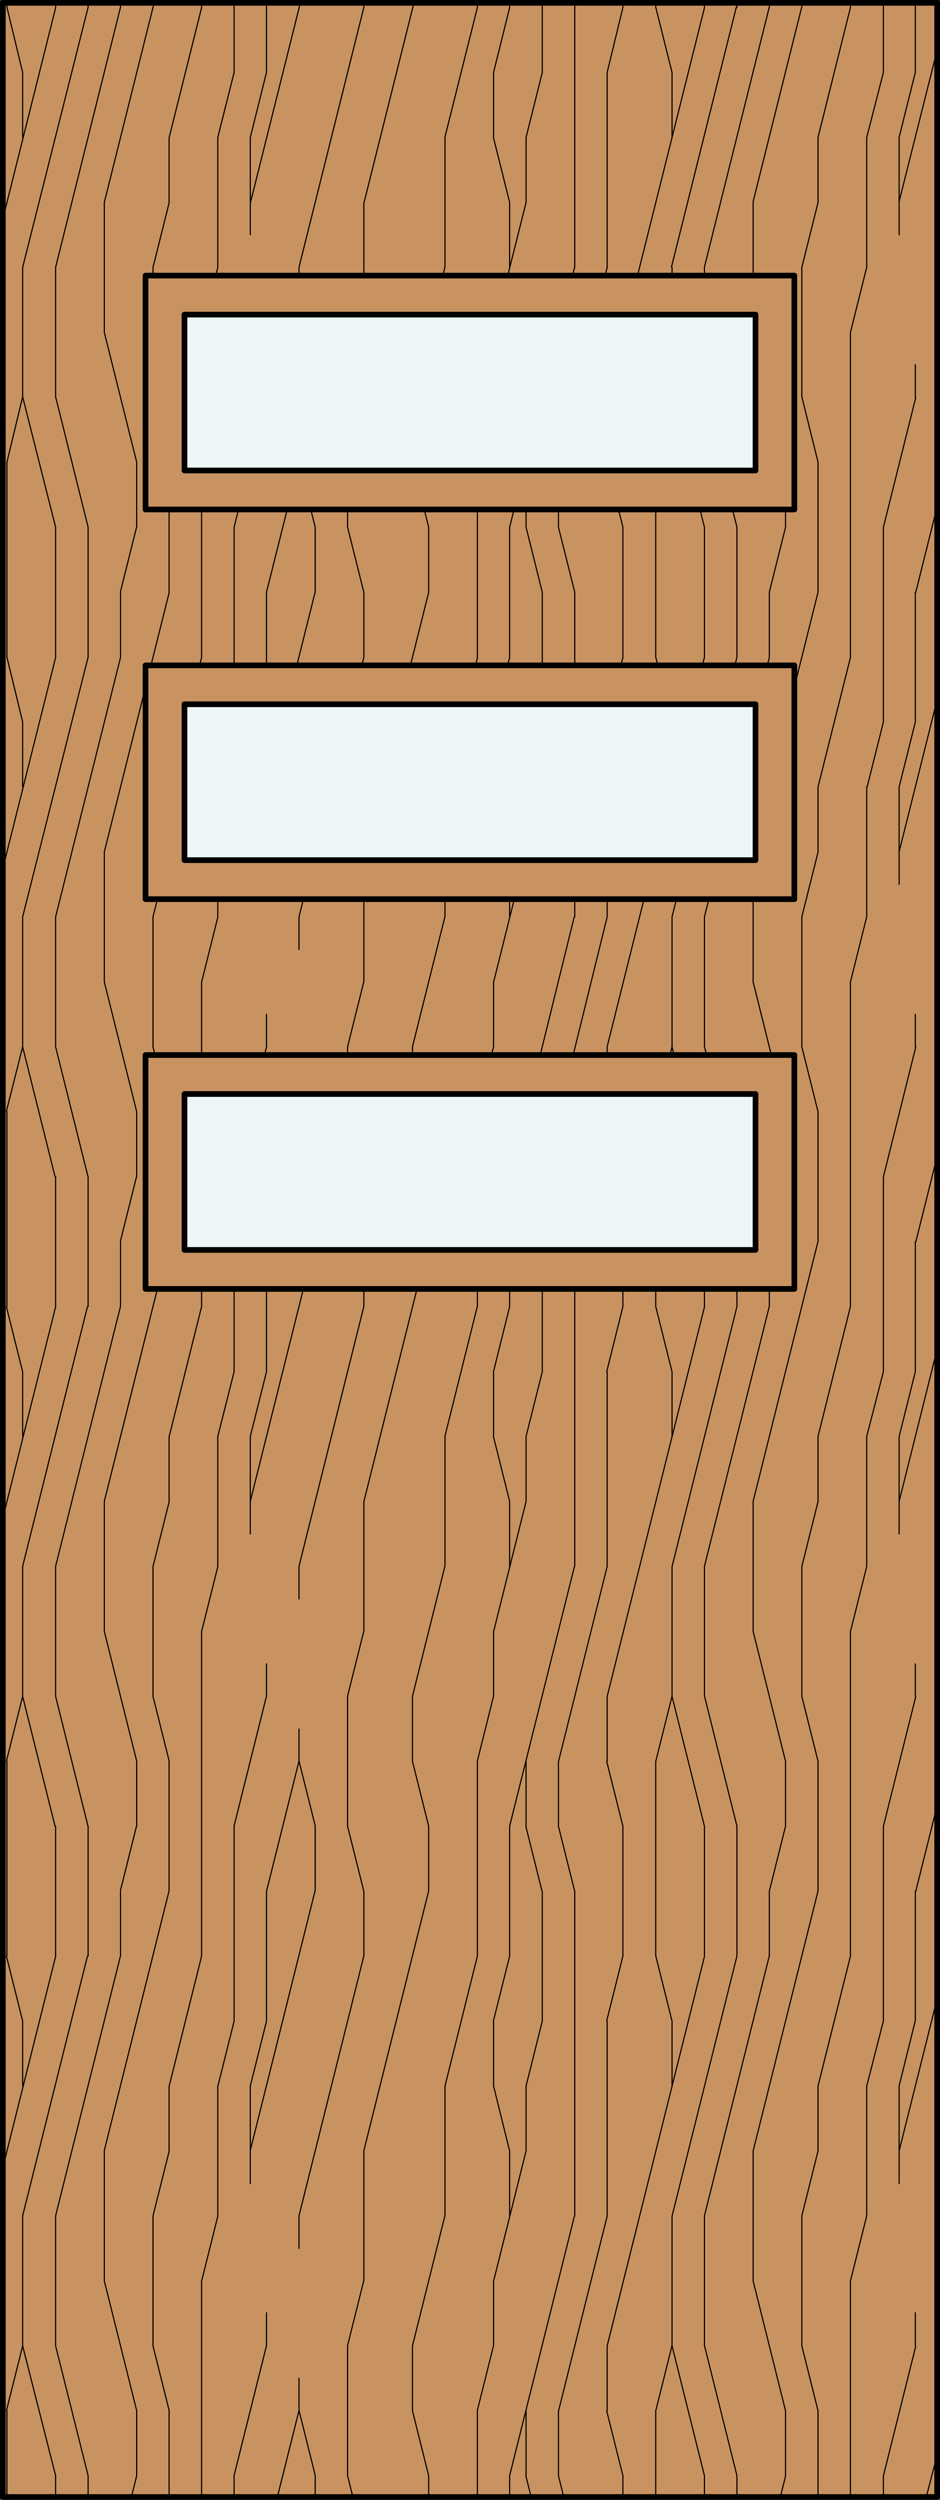
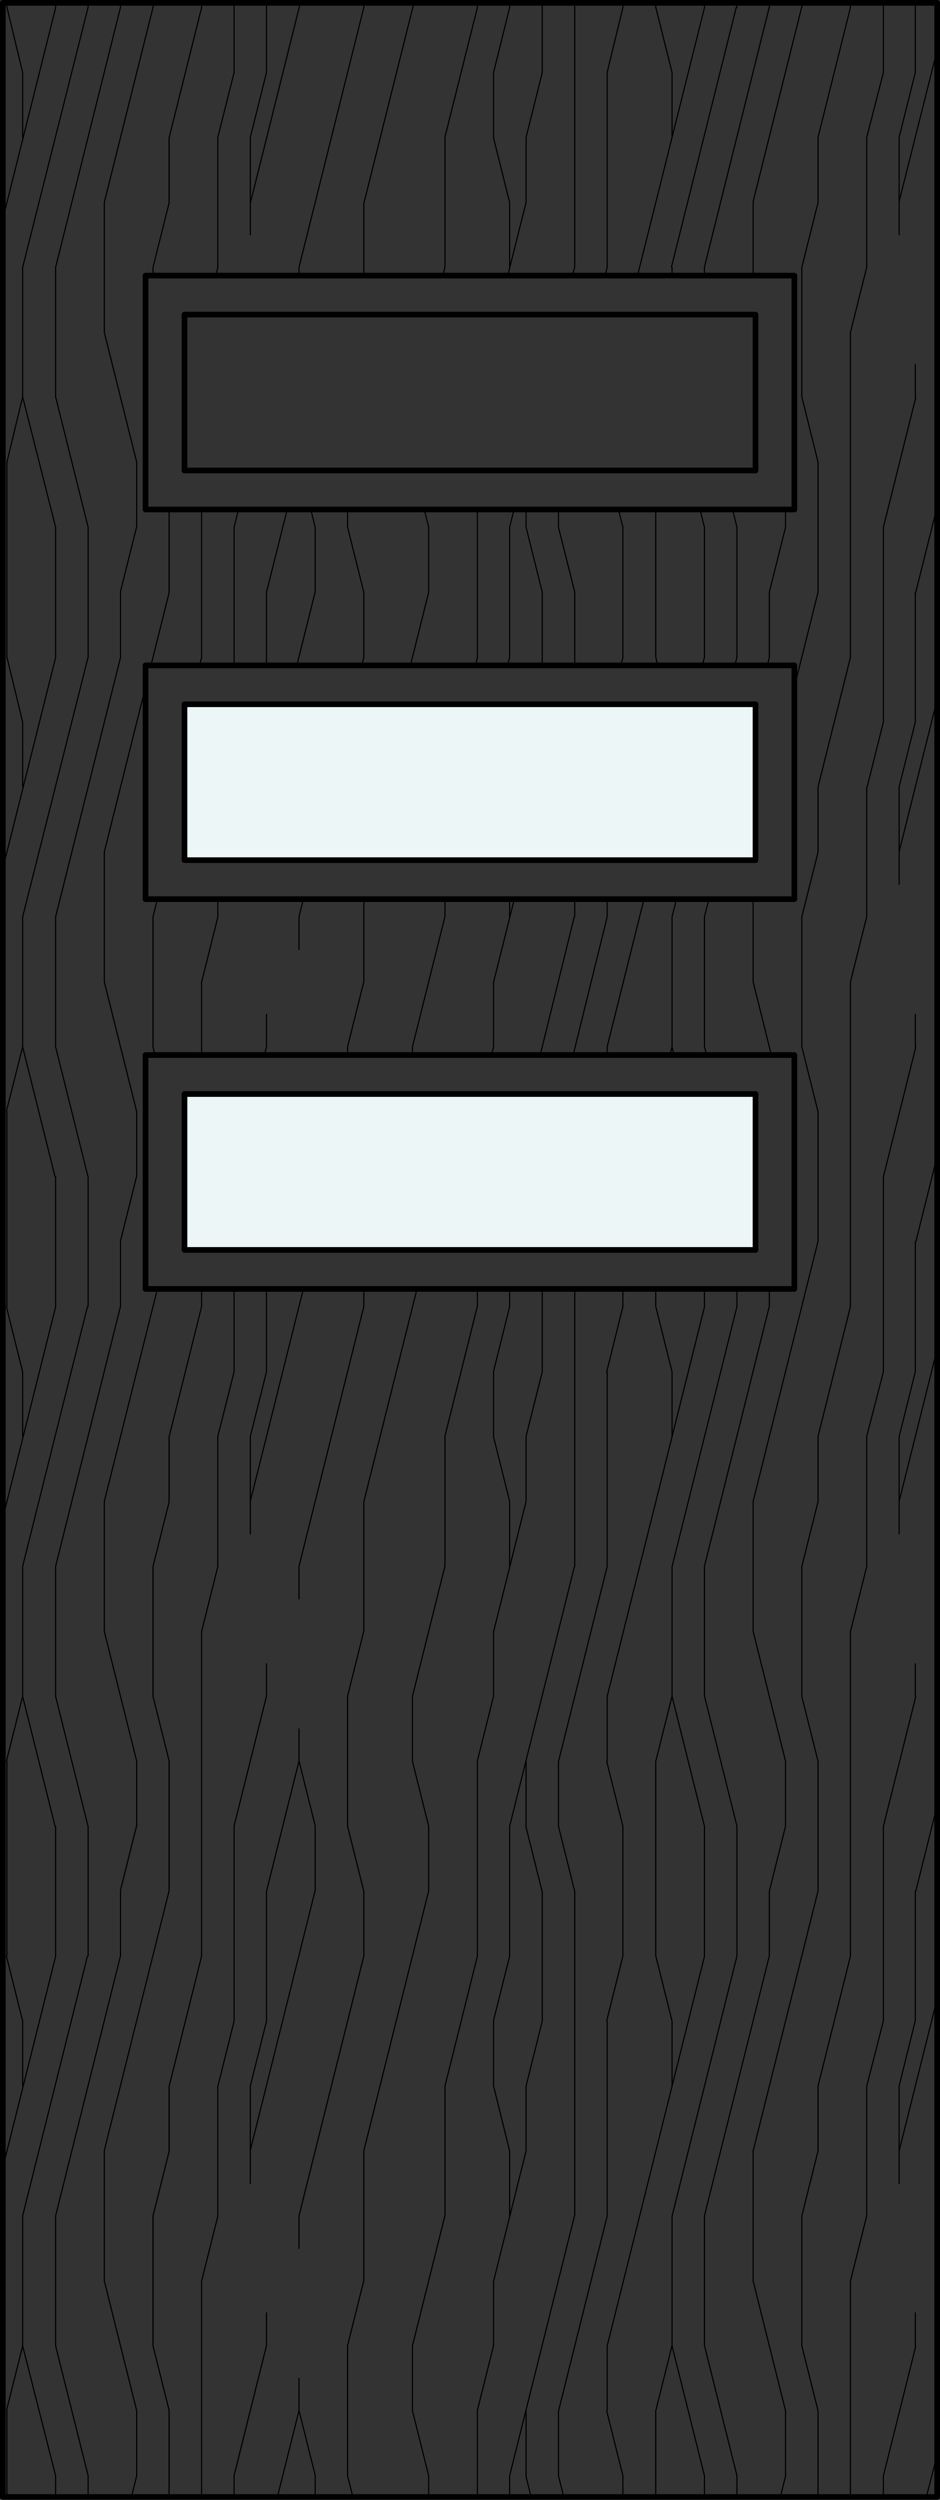
<svg xmlns="http://www.w3.org/2000/svg" id="Layer_1" data-name="Layer 1" viewBox="0 0 83 220.5">
  <rect x="0" y="0" width="83" height="220.5" fill="#333333" stroke="none" />
  <defs>
    <style>.cls-1{fill:#c89361;}.cls-2,.cls-3,.cls-5{fill:none;stroke:#000;}.cls-2{stroke-miterlimit:10;fill-rule:evenodd;}.cls-2,.cls-3{stroke-width:0.1px;}.cls-3,.cls-5{stroke-linecap:round;stroke-linejoin:round;}.cls-4{fill:#edf6f6;}.cls-5{stroke-width:0.5px;}</style>
  </defs>
  <title>SQ-0003-F001</title>
  <g id="HATCH">
-     <rect class="cls-1" x="0.25" y="0.25" width="82.5" height="220" />
-   </g>
+     </g>
  <g id="HATCH-2" data-name="HATCH">
    <path class="cls-2" d="M82.75,0.25H0.25v220h82.5V0.25ZM12.85,113.69V93.06H70.15v20.63H12.85Zm3.44-3.44V96.5H66.71v13.75H16.29ZM12.85,79.31V58.69H70.15V79.31H12.85Zm3.44-3.44V62.13H66.71V75.88H16.29ZM12.85,44.94V24.31H70.15V44.94H12.85Zm3.44-3.44V27.75H66.71V41.5H16.29Z" />
    <path class="cls-3" d="M32.13,201.18V189.73m0-17.19v-5.73m0-22.92V132.43m0-17.19v-1.56m0-27.09V79.31m0-21.36V52.23m0-27.91V17.85m0-17.19V0.25M30.69,218.37V206.91m0-45.83V149.62m0-56.56V92.33m0-45.83V44.94M27.83,220.25v-1.88m0-51.56v-5.73m0-108.85V46.5M26.4,212.64v-2.86m0-11.46v-2.86m0-40.1v-2.86m0-11.46v-2.86m0-54.43V80.87m0-56.56V23.58M23.53,206.91V204m0-25.78V166.81m0-17.19v-2.86m0-25.78v-7.29m0-21.36V89.47m0-30.78V52.23m0-45.83V0.25M80.82,206.91V204m0-25.78V166.81m0-17.19v-2.86m0-25.78V109.52m0-17.19V89.47m0-25.78V52.23m0-17.19V32.17m0-25.78V0.25M22.1,192.59V184m0-48.7V126.7m0-106V12.12M79.39,192.59V184m0-48.7V126.7m0-48.7V69.41m0-48.7V12.12M20.67,220.25v-1.88m0-40.1V161.08m0-40.1v-7.29m0-55V46.5m0-40.1V0.25M78,220.25v-1.88m0-40.1V161.08M78,121V103.79m0-40.1V46.5m0-40.1V0.25M19.23,195.45V184m0-45.83V126.7m0-45.83V79.31m0-55.73V12.12M76.53,195.45V184m0-45.83V126.7m0-45.83V69.41m0-45.83V12.12M17.8,220.25V201.18m0-28.65V143.89m0-28.65v-1.56m0-20.62V86.6M17.8,58v-13m0-44.27V0.25m57.29,220V201.18m0-28.65V143.89m0-28.65V86.6m0-28.65V29.31m0-28.65V0.25m-60.16,220v-7.61m0-22.92V184m0-17.19V155.35m0-22.92V126.7m0-74.48V44.94m0-27.09V12.12M72.23,220.25v-7.61m0-22.92V184m0-17.19V155.35m0-22.92V126.7m0-17.19V98.06m0-22.92V69.41m0-17.19V40.77m0-22.92V12.12M13.51,206.91V195.45m0-45.83V138.16m0-45.83V80.87m0-56.56V23.58M70.8,206.91V195.45m0-45.83V138.16m0-45.83V80.87M70.8,35V23.58M12.07,218.37v-5.73m0-51.56v-5.73m0-51.56V98.06m0-51.56V40.77m57.29,177.6v-5.73m0-51.56v-5.73m0-108.85V44.94M10.64,172.54v-5.73m0-51.56v-5.73m0-51.56V52.23m0-51.56V0.25M67.93,172.54v-5.73m0-51.56v-1.56m0-55.73V52.23m0-51.56V0.25M9.21,201.18V189.73m0-45.83V132.43m0-45.83V75.14m0-45.83V17.85M66.5,201.18V189.73m0-45.83V132.43m0-45.83V79.31m0-55V17.85M7.78,220.25v-1.88m0-45.83V161.08m0-45.83V103.79M7.78,58V46.5m0-45.83V0.25m57.29,220v-1.88m0-45.83V161.08m0-45.83v-1.56m0-55.73V46.5m0-45.83V0.25m-60.16,220v-1.88m0-11.46V195.45m0-22.92V161.08m0-11.46V138.16m0-22.92V103.79m0-11.46V80.87M4.91,58V46.5M4.91,35V23.58m0-22.92V0.25m57.29,220v-1.88m0-11.46V195.45m0-22.92V161.08m0-11.46V138.16m0-22.92v-1.56m0-21.36V80.87M62.2,58V46.5m0-22.18V23.58m0-22.92V0.25M2,206.91V195.45M2,184v-5.73m0-28.65V138.16M2,126.7V121M2,92.33V80.87M2,69.41V63.68M2,35V23.58M2,12.12V6.39M59.34,206.91V195.45m0-11.46v-5.73m0-28.65V138.16m0-11.46V121m0-28.65V80.87m0-56.56V23.58m0-11.46V6.39M0.61,220.25v-7.61m0-40.1V155.35m0-40.1V98.06m0-40.1V40.77m0-40.1V0.25m57.29,220v-7.61m0-40.1V155.35m0-40.1v-1.56m0-55.73v-13m0-44.27V0.25M55,220.25v-1.88m0-45.83V161.08m0-45.83v-1.56M55,58V46.5M55,0.66V0.25M53.61,212.64v-5.73m0-11.46V178.27m0-22.92v-5.73m0-11.46V121m0-27.91V92.33m0-11.46V79.31m0-55.73V6.39M50.75,195.45V166.81m0-28.65V113.69m0-32.82V79.31m0-20.62V52.23m0-28.65V0.25M49.31,218.37v-5.73m0-51.56v-5.73m0-108.85V44.94M47.88,178.27V166.81m0-45.83v-7.29m0-55V52.23m0-45.83V0.25M46.45,218.37v-5.73m0-22.92V184m0-22.92v-5.73m0-22.92V126.7m0-80.21V44.94m0-27.09V12.12M45,220.25v-1.88m0-22.92v-5.73m0-17.19V161.08m0-22.92v-5.73m0-17.19v-1.56m0-32.82V79.31M45,58V46.5m0-22.92V17.85M45,0.66V0.25M43.58,206.91v-5.73m0-17.19v-5.73m0-28.65v-5.73m0-17.19V121m0-28.65V86.6m0-74.48V6.39M42.15,220.25v-7.61m0-40.1V155.35m0-40.1v-1.56m0-55.73v-13m0-44.27V0.25m-2.86,195.2V184m0-45.83V126.7m0-45.83V79.31m0-55.73V12.12M37.85,220.25v-1.88m0-51.56v-5.73m0-108.85V46.5M36.42,212.64v-5.73m0-51.56v-5.73m0-56.56V92.33m-8.59,126-1.43-5.72m1.43-51.57-1.43-5.72M27.83,46.5l-0.39-1.56m-12.5,167.7-1.43-5.72m1.43-51.57-1.43-5.72m0.18-56.56-0.18-.73M72.23,212.64l-1.43-5.72m1.43-51.57-1.43-5.72m1.43-51.57L70.8,92.33m1.43-51.57L70.8,35M37.85,218.37l-1.43-5.72m1.43-51.57-1.43-5.72M37.85,46.5l-0.39-1.56M2,178.27l-1.43-5.72M2,121l-1.43-5.72M2,63.68L0.62,58M2,6.39L0.62,0.67m58.72,177.6-1.43-5.72M59.34,121l-1.43-5.72m0.18-56.56L57.91,58M59.34,6.39L57.91,0.67M49.78,220.25l-0.47-1.87m1.43-51.57-1.43-5.72M50.75,52.23L49.31,46.5M55,218.37l-1.43-5.72M55,161.08l-1.43-5.72M55,46.5l-0.39-1.56M45,189.73L43.58,184M45,132.43l-1.43-5.72M45,17.85l-1.43-5.72m3.33,208.12-0.47-1.87m1.43-51.57-1.43-5.72M47.88,52.23L46.45,46.5M12.07,212.64L9.21,201.19m2.86-45.84L9.21,143.9m2.86-45.84L9.21,86.61m2.86-45.84L9.21,29.32M69.36,212.64L66.5,201.19m2.86-45.84L66.5,143.9m1.61-50.84L66.5,86.61M7.78,218.37L4.91,206.92m2.86-45.84L4.91,149.63m2.86-45.84L4.91,92.34M7.78,46.5L4.91,35M65.07,218.37l-2.86-11.45m2.86-45.84-2.86-11.45m0.18-56.57-0.18-.72M65.07,46.5l-0.39-1.56M4.91,218.37L2,206.92m2.86-45.84L2,149.63m2.86-45.84L2,92.34M4.91,46.5L2,35M62.2,218.37l-2.86-11.45m2.86-45.84-2.86-11.45m0.18-56.57-0.18-.72M62.2,46.5l-0.39-1.56m19,133.33L79.39,184m-2.86,11.45-1.43,5.72M80.82,121l-1.43,5.72m-2.86,11.45-1.43,5.72m5.72-80.19-1.43,5.72M76.53,80.86L75.1,86.58M80.82,6.39l-1.43,5.72M76.53,23.57L75.1,29.29m-51.57,149L22.1,184m-2.86,11.45-1.43,5.72M23.53,121L22.1,126.7m-2.86,11.45-1.43,5.72m1.43-63-1.43,5.72M23.53,6.39L22.1,12.12M19.24,23.57l-0.19.75M72.23,189.73l-1.43,5.72m1.43-63-1.43,5.72m1.43-63L70.8,80.87m1.43-63L70.8,23.58M14.94,189.73l-1.43,5.72m1.43-63-1.43,5.72M13.9,79.31l-0.39,1.55m1.43-63-1.43,5.72M46.45,189.73l-2.86,11.45m2.86-68.74-2.86,11.45m1.82-64.57-1.82,7.28m2.86-68.74-1.62,6.46M30.69,46.5l1.43,5.72M30.69,161.08l1.43,5.72m-1.43,51.57,0.47,1.88M30.69,92.33l1.43-5.72m-1.43,63,1.43-5.72m-1.43,63,1.43-5.72m-21.48-149,1.43-5.72m-1.43,63,1.43-5.72m-1.43,63,1.43-5.72M11.6,220.25l0.47-1.87M67.93,52.23l1.43-5.72M67.93,166.81l1.43-5.72M68.9,220.25l0.47-1.87M0.61,40.77L2,35m-1.43,63L2,92.33m-1.43,63L2,149.63m-1.43,63L2,206.92M59.16,93.06l0.18-.73m-1.43,63,1.43-5.72m-1.43,63,1.43-5.72M53.61,6.39L55,0.67m-0.18,58L55,58m-1.43,63L55,115.25m-1.43,63L55,172.54M46.45,12.12L47.88,6.4M46.45,126.7L47.88,121m-1.43,63,1.43-5.72M43.58,6.39L45,0.67m-0.18,58L45,58m-1.43,63L45,115.25m-1.43,63L45,172.54M53.61,6.39L55,0.67m-0.18,58L55,58m-1.43,63L55,115.25m-1.43,63L55,172.54M47.7,93.06l3-12.17M45,46.5l0.39-1.56m5.16-20.62,0.18-.72M45,161.08l5.72-22.9M45,218.37l5.72-22.9M26.4,23.58l5.72-22.9M26.4,80.87l0.39-1.56m5.16-20.62L32.12,58M26.4,138.16l5.72-22.9M26.4,195.45l5.72-22.9m-10-154.7,4.4-17.6M26.21,58.69l1.61-6.44M22.1,132.43l4.69-18.75m-4.69,76,5.72-22.9m51.57-149L82.75,4.41M79.39,75.14l3.36-13.44m-3.36,70.73L82.75,119m-3.36,70.73,3.36-13.44M19.23,12.12L20.67,6.4m2.86,45.84,1.83-7.3M19.23,126.7L20.67,121m-1.43,63,1.43-5.72m2.86-11.45,2.86-11.45m-1.9,64.88,1.9-7.59M76.53,12.12L78,6.4m-1.43,63L78,63.69m2.86-11.45,1.93-7.72M76.53,126.7L78,121m2.86-11.45,1.93-7.72M76.53,184L78,178.27m2.86-11.45,1.93-7.72m-1,61.15,1-3.86M14.94,12.12L17.8,0.67m-0.18,58L17.8,58m2.86-11.45,0.39-1.58M14.94,126.7l2.86-11.45m5.55-22.19,0.18-.71M14.94,184l2.86-11.45m2.86-11.45,2.86-11.45m-2.86,68.74,2.86-11.45M72.23,12.12L75.09,0.67M72.23,69.41L75.09,58M78,46.51l2.86-11.45M72.23,126.7l2.86-11.45M78,103.81l2.86-11.45M72.23,184l2.86-11.45M78,161.1l2.86-11.45M78,218.39l2.86-11.45M9.21,17.85l4.4-17.6M9.21,75.14l3.65-14.58m0.47-1.87,1.61-6.44M9.21,132.43l4.69-18.75m-4.69,76,5.72-22.9m51.57-149,4.4-17.6M70.15,60.56l2.08-8.32M66.5,132.43l5.72-22.9M66.5,189.73l5.72-22.9M4.91,23.58l5.72-22.9M4.91,80.87L10.64,58M4.91,138.16l5.72-22.9M4.91,195.45l5.72-22.9m51.57-149,5.72-22.9M62.2,80.87l0.39-1.56m5.16-20.62L67.93,58M62.2,138.16l5.72-22.9M62.2,195.45l5.72-22.9M2,23.58L7.77,0.68M2,80.87L7.77,58M2,138.16l5.72-22.9M2,195.45l5.72-22.9m51.57-149,5.72-22.9M59.34,80.87l0.39-1.56m5.16-20.62L65.06,58m-5.72,80.19,5.72-22.9m-5.72,80.19,5.72-22.9M43.4,93.06l0.18-.73m-1.43,63,1.43-5.72m-1.43,63,1.43-5.72M39.1,24.31l0.18-.72M36.42,92.33l2.86-11.45m-2.86,68.74,2.86-11.45m-2.86,68.74,2.86-11.45m0-183.34L42.15,0.67m-2.86,126,2.86-11.45M42,58.69L42.15,58M39.29,184l2.86-11.45m-10-154.7,4.4-17.6M36.24,58.69l1.61-6.44m-5.72,80.19,4.69-18.75m-4.69,76,5.72-22.9M53.43,24.31l0.18-.72m-3,69.47,3-12.18m-4.29,74.47,4.29-17.17m-4.29,74.47,4.29-17.17M0.25,19.31L4.91,0.69M0.25,76.6L4.91,58M0.25,133.89l4.66-18.62M0.25,191.19l4.66-18.62M56.29,24.31L62.2,0.69M53.61,92.33l3.25-13M62,58.69L62.2,58m-8.59,91.64,8.59-34.35m-8.59,91.64,8.59-34.35" />
  </g>
  <g id="HATCH-3" data-name="HATCH">
    <rect class="cls-4" x="16.29" y="96.5" width="50.42" height="13.75" />
  </g>
  <g id="HATCH-4" data-name="HATCH">
    <rect class="cls-4" x="16.29" y="62.13" width="50.42" height="13.75" />
  </g>
  <g id="HATCH-5" data-name="HATCH">
-     <rect class="cls-4" x="16.29" y="27.75" width="50.42" height="13.75" />
-   </g>
+     </g>
  <g id="LWPOLYLINE">
    <rect class="cls-5" x="0.25" y="0.25" width="82.5" height="220" />
  </g>
  <g id="LWPOLYLINE-2" data-name="LWPOLYLINE">
    <rect class="cls-5" x="16.29" y="27.75" width="50.42" height="13.75" />
  </g>
  <g id="LWPOLYLINE-3" data-name="LWPOLYLINE">
    <rect class="cls-5" x="12.85" y="24.31" width="57.29" height="20.63" />
  </g>
  <g id="LWPOLYLINE-4" data-name="LWPOLYLINE">
    <rect class="cls-5" x="16.29" y="62.12" width="50.42" height="13.75" />
  </g>
  <g id="LWPOLYLINE-5" data-name="LWPOLYLINE">
    <rect class="cls-5" x="12.85" y="58.69" width="57.29" height="20.62" />
  </g>
  <g id="LWPOLYLINE-6" data-name="LWPOLYLINE">
    <rect class="cls-5" x="16.29" y="96.5" width="50.42" height="13.75" />
  </g>
  <g id="LWPOLYLINE-7" data-name="LWPOLYLINE">
    <rect class="cls-5" x="12.85" y="93.06" width="57.29" height="20.63" />
  </g>
</svg>